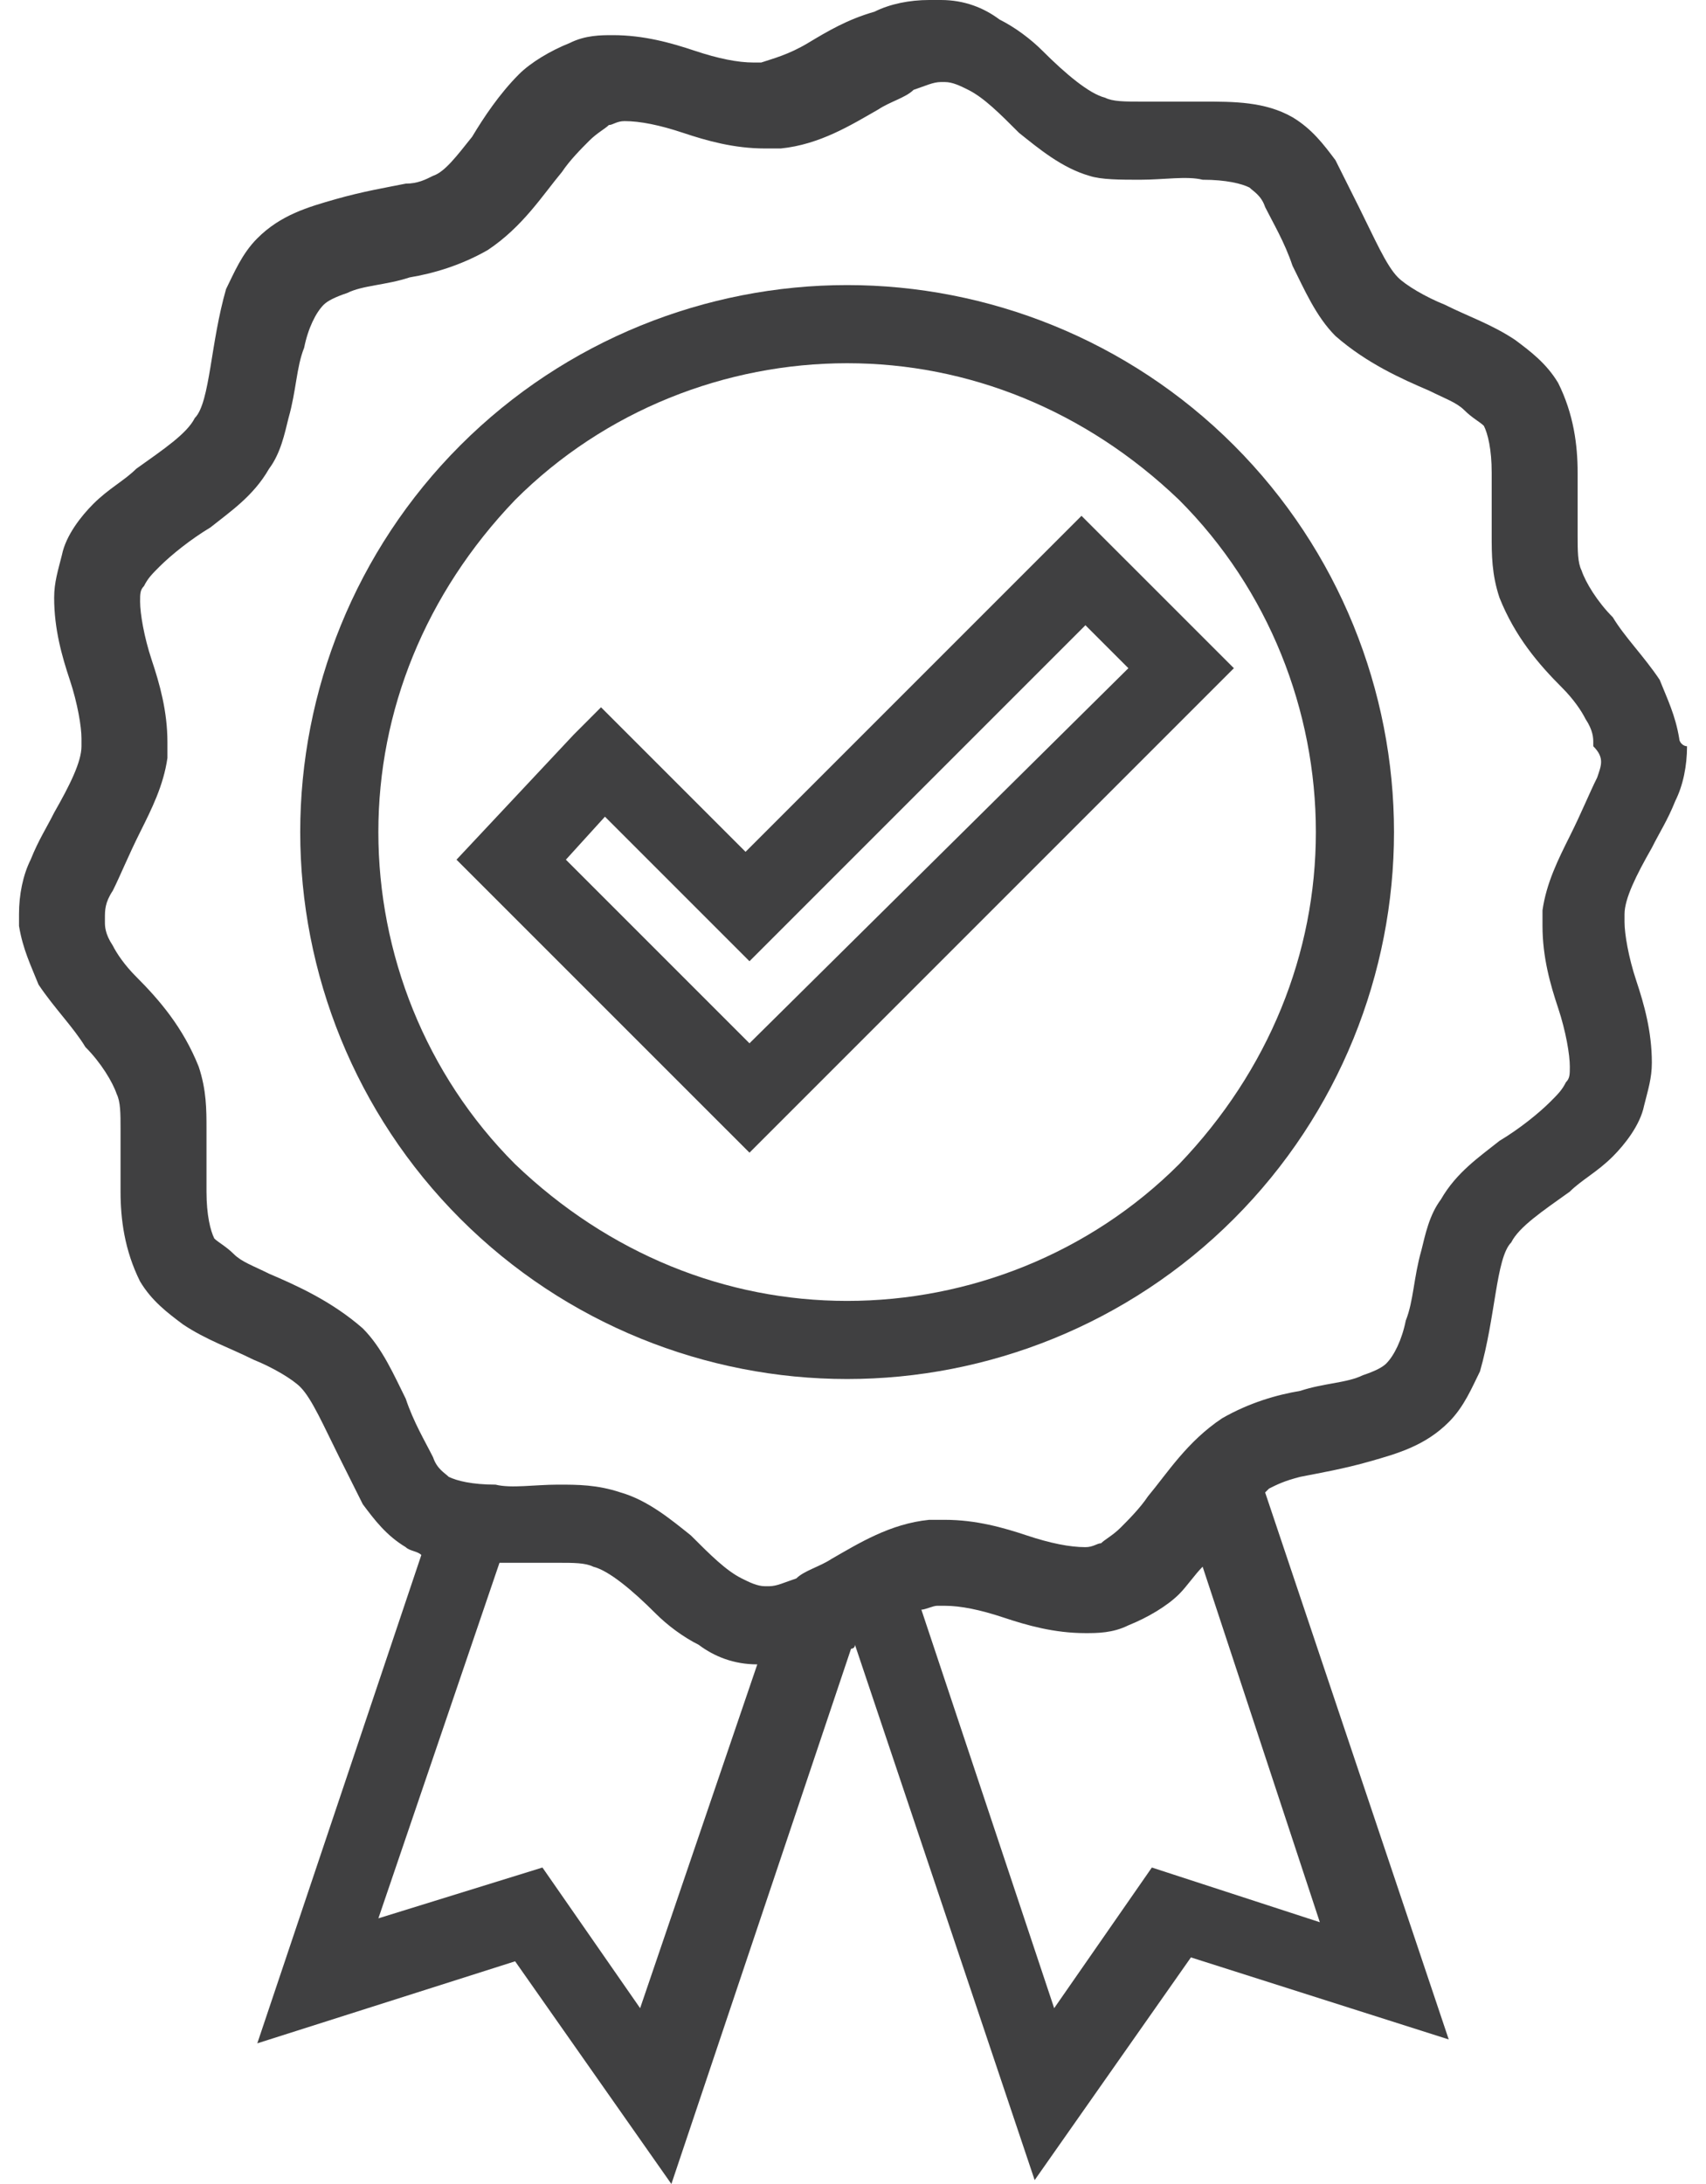
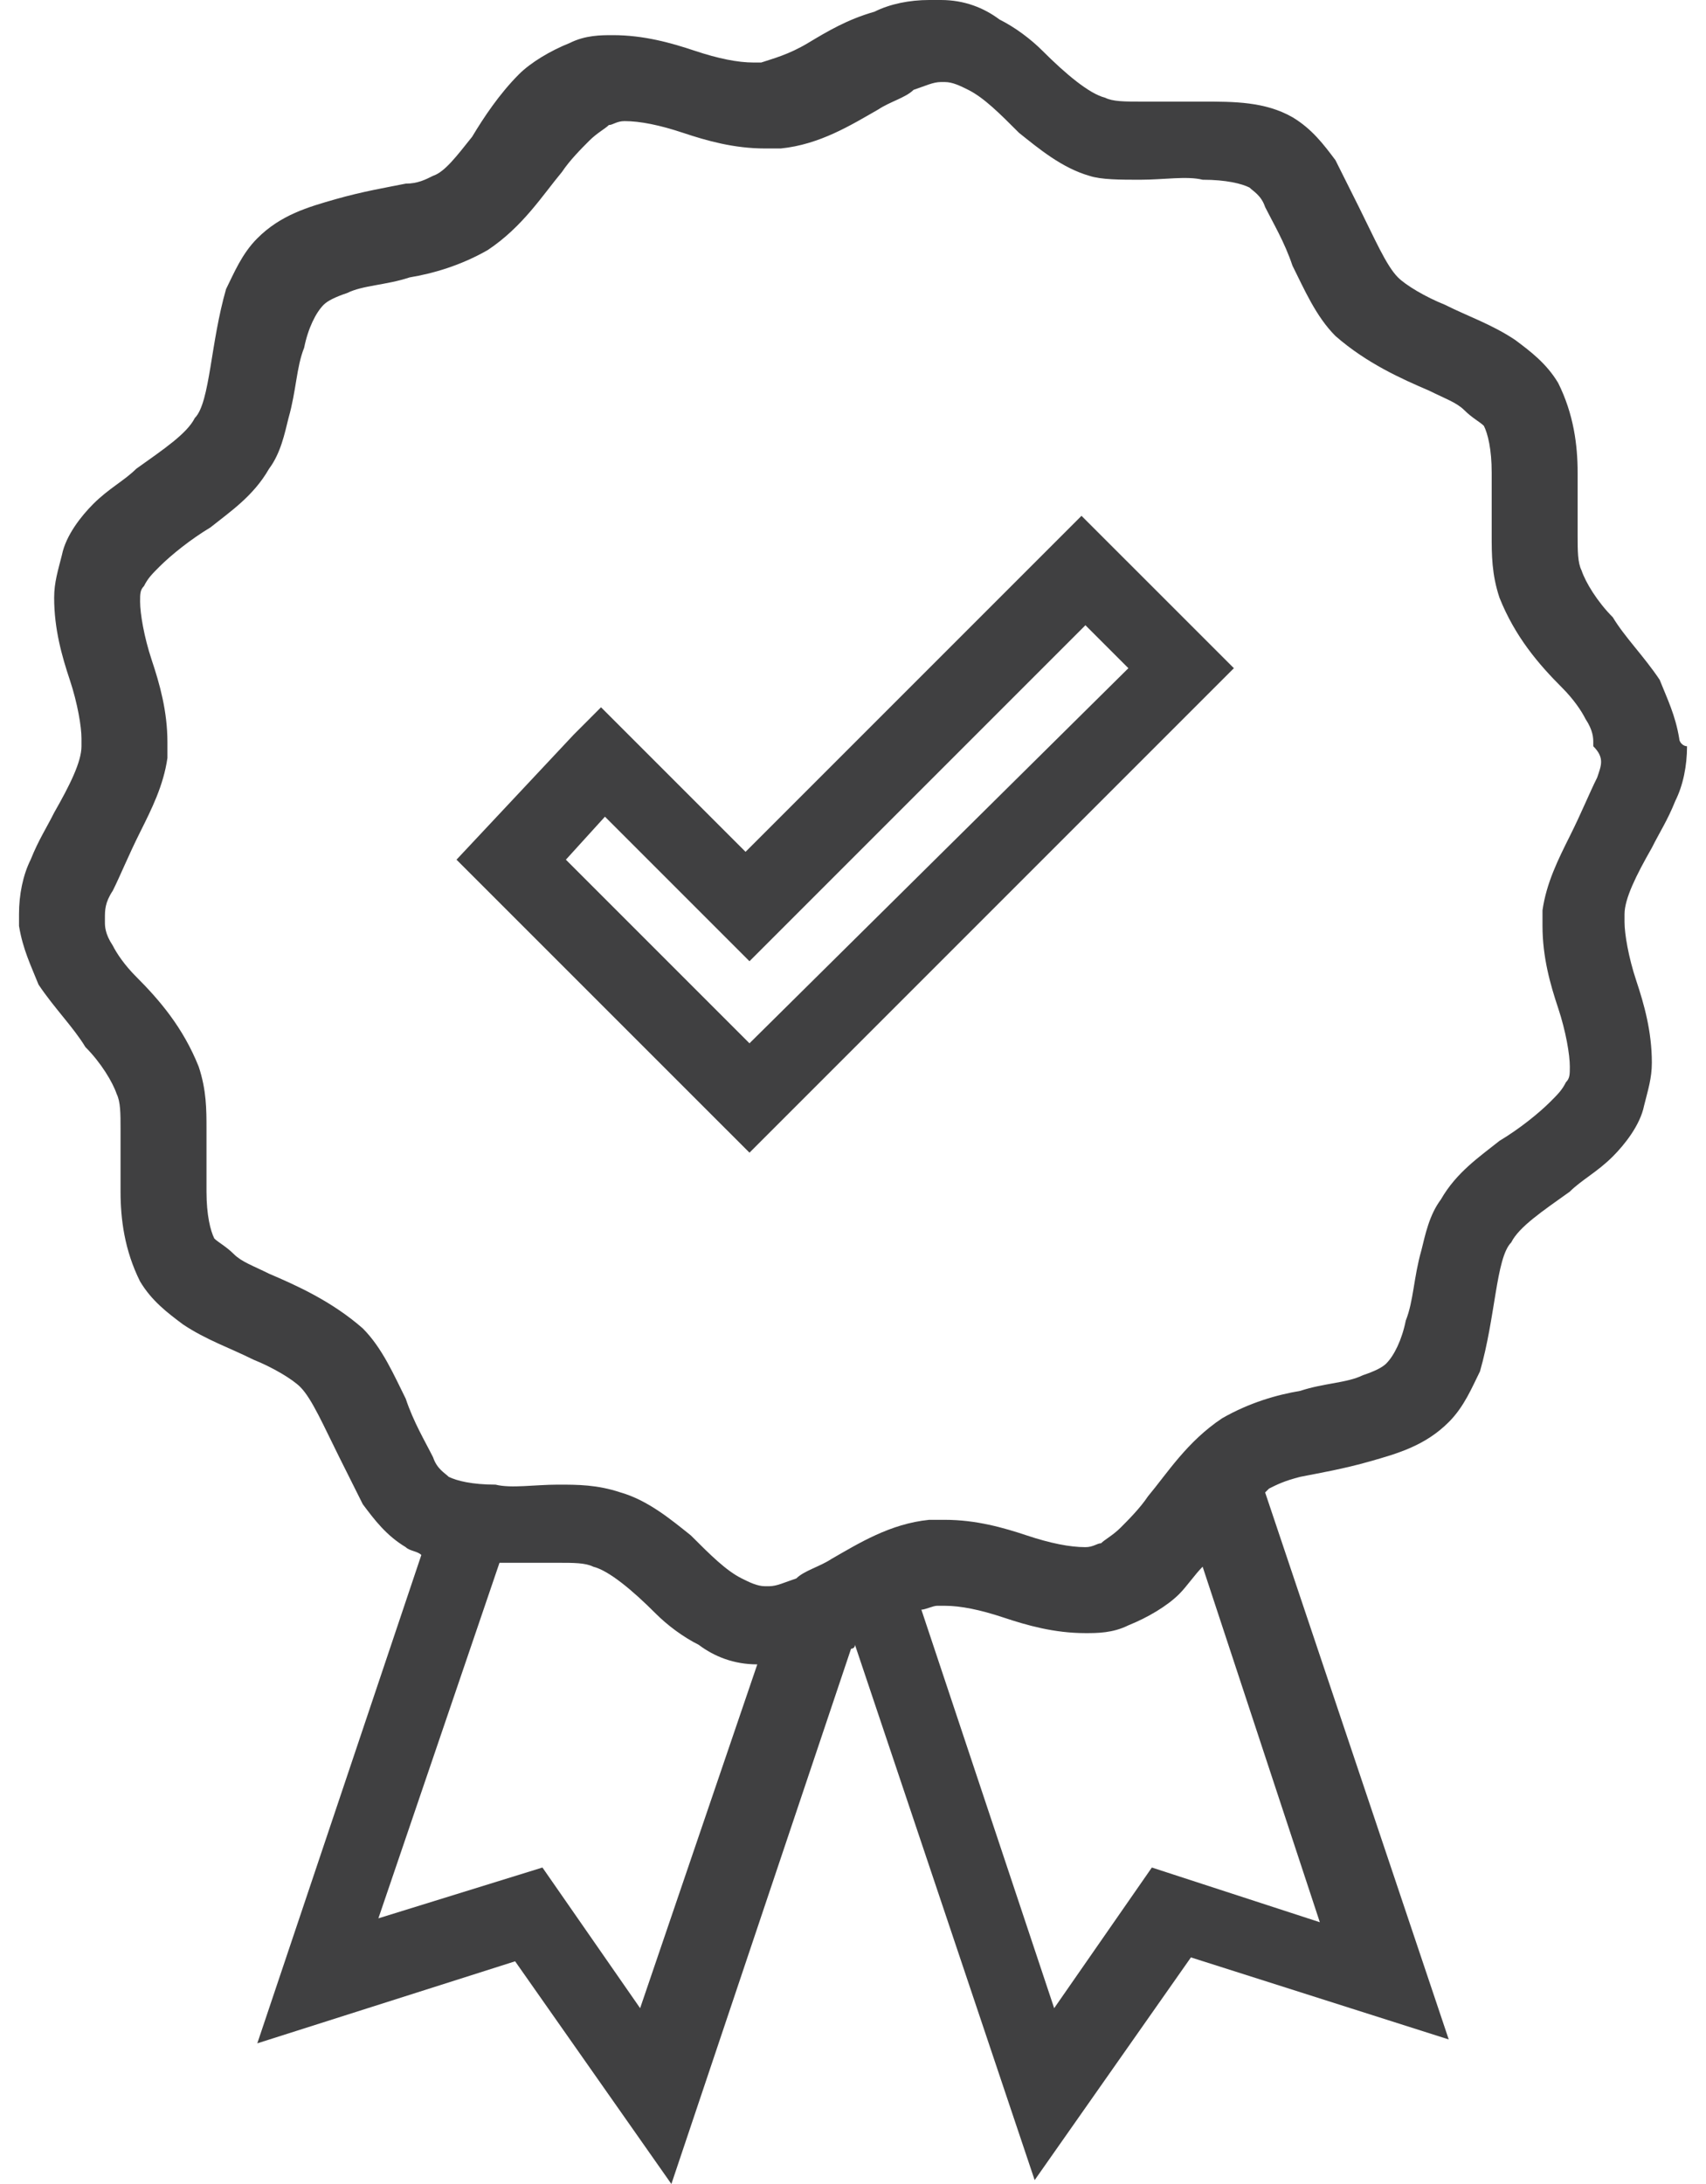
<svg xmlns="http://www.w3.org/2000/svg" width="50" height="64" viewBox="0 0 50 64" fill="none">
-   <path d="M24.828 8.354C20.706 8.354 16.584 9.957 13.493 13.048C10.402 16.14 8.799 20.261 8.799 24.383C8.799 28.505 10.402 32.626 13.493 35.717C16.584 38.809 20.706 40.411 24.828 40.411C28.949 40.411 33.071 38.809 36.162 35.717C39.253 32.626 40.856 28.505 40.856 24.383C40.856 20.261 39.253 16.14 36.162 13.048C33.071 9.957 28.949 8.354 24.828 8.354ZM34.559 34.114C31.926 36.748 28.377 38.122 24.828 38.122C21.278 38.122 17.844 36.748 15.096 34.114C12.463 31.481 11.089 27.932 11.089 24.383C11.089 20.834 12.463 17.399 15.096 14.651C17.729 12.018 21.278 10.644 24.828 10.644C28.377 10.644 31.811 12.018 34.559 14.651C37.192 17.285 38.566 20.834 38.566 24.383C38.566 27.932 37.192 31.367 34.559 34.114Z" fill="#404041" />
  <path d="M21.851 24.962L17.615 20.726L16.814 21.528L13.379 25.192L21.966 33.778L36.163 19.581L31.697 15.116L21.851 24.962ZM21.966 30.573L16.585 25.192L17.73 23.932L21.966 28.168L31.812 18.322L33.071 19.581L21.966 30.573Z" fill="#404041" />
  <path d="M49.215 21.639C49.1 20.952 48.871 20.494 48.642 19.921C48.184 19.234 47.612 18.662 47.269 18.089C46.811 17.631 46.467 17.059 46.353 16.716C46.238 16.487 46.238 16.143 46.238 15.685C46.238 15.113 46.238 14.54 46.238 13.853C46.238 13.052 46.124 12.136 45.666 11.22C45.322 10.648 44.864 10.304 44.406 9.961C43.719 9.503 43.032 9.274 42.346 8.93C41.773 8.701 41.201 8.358 40.972 8.129C40.628 7.785 40.285 6.984 39.827 6.068C39.598 5.61 39.369 5.152 39.14 4.694C38.796 4.236 38.453 3.778 37.88 3.435C37.079 2.977 36.163 2.977 35.247 2.977C34.56 2.977 33.988 2.977 33.415 2.977C32.957 2.977 32.614 2.977 32.385 2.862C31.927 2.748 31.24 2.175 30.553 1.488C30.21 1.145 29.752 0.801 29.294 0.572C28.836 0.229 28.263 0 27.576 0C27.462 0 27.347 0 27.233 0C26.66 0 26.088 0.114 25.63 0.343C24.829 0.572 24.256 0.916 23.684 1.259C23.111 1.603 22.653 1.717 22.31 1.832H22.081C21.623 1.832 21.05 1.717 20.363 1.488C19.677 1.259 18.875 1.03 17.959 1.03C17.616 1.03 17.158 1.03 16.7 1.259C16.127 1.488 15.555 1.832 15.211 2.175C14.639 2.748 14.181 3.435 13.838 4.007C13.38 4.58 13.036 5.038 12.693 5.152C12.464 5.267 12.235 5.381 11.891 5.381C11.319 5.496 10.632 5.61 9.83 5.839C9.029 6.068 8.227 6.297 7.541 6.984C7.083 7.442 6.854 8.014 6.625 8.472C6.396 9.274 6.281 10.075 6.167 10.762C6.052 11.449 5.938 12.021 5.709 12.25C5.48 12.708 4.793 13.166 3.991 13.739C3.648 14.082 3.19 14.311 2.732 14.769C2.388 15.113 1.931 15.685 1.816 16.258C1.702 16.716 1.587 17.059 1.587 17.517C1.587 18.433 1.816 19.234 2.045 19.921C2.274 20.608 2.388 21.295 2.388 21.639V21.868C2.388 22.326 2.045 23.012 1.587 23.814C1.358 24.272 1.129 24.615 0.9 25.188C0.671 25.646 0.557 26.218 0.557 26.791C0.557 26.905 0.557 27.02 0.557 27.134C0.671 27.821 0.9 28.279 1.129 28.852C1.587 29.538 2.159 30.111 2.503 30.683C2.961 31.141 3.304 31.714 3.419 32.057C3.533 32.286 3.533 32.63 3.533 33.088C3.533 33.66 3.533 34.233 3.533 34.919C3.533 35.721 3.648 36.637 4.106 37.553C4.449 38.125 4.907 38.469 5.365 38.812C6.052 39.27 6.739 39.499 7.426 39.843C7.998 40.072 8.571 40.415 8.8 40.644C9.143 40.987 9.487 41.789 9.945 42.705C10.174 43.163 10.403 43.621 10.632 44.079C10.975 44.537 11.319 44.995 11.891 45.338C12.006 45.453 12.235 45.453 12.349 45.567L7.541 59.878L15.097 57.474L19.677 64L24.943 48.315C24.943 48.315 25.058 48.315 25.058 48.2L30.324 63.886L34.904 57.36L42.46 59.764L37.079 43.735L37.194 43.621C37.422 43.506 37.651 43.392 38.109 43.277C38.682 43.163 39.369 43.048 40.17 42.819C40.972 42.59 41.773 42.361 42.46 41.674C42.918 41.217 43.147 40.644 43.376 40.186C43.605 39.385 43.719 38.583 43.834 37.896C43.948 37.209 44.063 36.637 44.292 36.408C44.521 35.95 45.208 35.492 46.009 34.919C46.353 34.576 46.811 34.347 47.269 33.889C47.612 33.546 48.07 32.973 48.185 32.401C48.299 31.943 48.413 31.599 48.413 31.141C48.413 30.225 48.185 29.424 47.956 28.737C47.727 28.05 47.612 27.363 47.612 27.02V26.791C47.612 26.333 47.956 25.646 48.413 24.844C48.642 24.386 48.871 24.043 49.1 23.471C49.33 23.012 49.444 22.44 49.444 21.868C49.33 21.868 49.215 21.753 49.215 21.639ZM18.761 58.848L15.898 54.726L11.09 56.215L14.639 45.796C15.211 45.796 15.898 45.796 16.356 45.796C16.814 45.796 17.158 45.796 17.387 45.911C17.845 46.025 18.532 46.597 19.218 47.284C19.562 47.628 20.02 47.971 20.478 48.2C20.936 48.544 21.508 48.773 22.195 48.773L18.761 58.848ZM33.759 54.726L30.896 58.848L27.004 47.17C27.118 47.17 27.347 47.056 27.462 47.056H27.691C28.149 47.056 28.721 47.17 29.408 47.399C30.095 47.628 30.896 47.857 31.812 47.857C32.156 47.857 32.614 47.857 33.072 47.628C33.644 47.399 34.217 47.056 34.56 46.712C34.789 46.483 35.018 46.139 35.247 45.911L38.682 56.329L33.759 54.726ZM46.811 22.784C46.582 23.241 46.353 23.814 46.009 24.501C45.666 25.188 45.322 25.875 45.208 26.676C45.208 26.791 45.208 27.02 45.208 27.134C45.208 28.05 45.437 28.852 45.666 29.538C45.895 30.225 46.009 30.912 46.009 31.256C46.009 31.485 46.009 31.599 45.895 31.714C45.78 31.943 45.666 32.057 45.437 32.286C45.093 32.63 44.521 33.088 43.948 33.431C43.376 33.889 42.689 34.347 42.231 35.148C41.888 35.606 41.773 36.179 41.659 36.637C41.43 37.438 41.43 38.125 41.201 38.698C41.086 39.27 40.857 39.728 40.628 39.957C40.514 40.072 40.285 40.186 39.941 40.3C39.483 40.529 38.796 40.529 38.109 40.758C37.422 40.873 36.621 41.102 35.82 41.56C34.789 42.247 34.217 43.163 33.644 43.85C33.415 44.193 33.072 44.537 32.843 44.766C32.614 44.995 32.385 45.109 32.27 45.224C32.156 45.224 32.041 45.338 31.812 45.338C31.355 45.338 30.782 45.224 30.095 44.995C29.408 44.766 28.607 44.537 27.691 44.537C27.576 44.537 27.347 44.537 27.233 44.537C26.088 44.651 25.172 45.224 24.371 45.682C24.027 45.911 23.569 46.025 23.34 46.254C22.997 46.368 22.768 46.483 22.539 46.483H22.424C22.195 46.483 21.966 46.368 21.737 46.254C21.279 46.025 20.821 45.567 20.249 44.995C19.677 44.537 18.99 43.964 18.188 43.735C17.501 43.506 16.929 43.506 16.356 43.506C15.669 43.506 14.982 43.621 14.524 43.506C13.838 43.506 13.38 43.392 13.151 43.277C13.036 43.163 12.807 43.048 12.693 42.705C12.464 42.247 12.12 41.674 11.891 40.987C11.548 40.3 11.204 39.499 10.632 38.927C9.716 38.125 8.685 37.667 7.884 37.324C7.426 37.095 7.083 36.98 6.854 36.751C6.625 36.522 6.396 36.408 6.281 36.293C6.167 36.064 6.052 35.606 6.052 34.919C6.052 34.347 6.052 33.775 6.052 33.088C6.052 32.515 6.052 31.943 5.823 31.256C5.365 30.111 4.678 29.309 3.991 28.622C3.648 28.279 3.419 27.936 3.304 27.707C3.075 27.363 3.075 27.134 3.075 27.02V26.905C3.075 26.676 3.075 26.447 3.304 26.104C3.533 25.646 3.762 25.073 4.106 24.386C4.449 23.7 4.793 23.012 4.907 22.211C4.907 22.097 4.907 21.868 4.907 21.753C4.907 20.837 4.678 20.036 4.449 19.349C4.22 18.662 4.106 17.975 4.106 17.631C4.106 17.402 4.106 17.288 4.22 17.174C4.335 16.945 4.449 16.83 4.678 16.601C5.022 16.258 5.594 15.8 6.167 15.456C6.739 14.998 7.426 14.54 7.884 13.739C8.227 13.281 8.342 12.708 8.456 12.25C8.685 11.449 8.685 10.762 8.914 10.19C9.029 9.617 9.258 9.159 9.487 8.93C9.601 8.816 9.83 8.701 10.174 8.587C10.632 8.358 11.319 8.358 12.006 8.129C12.693 8.014 13.494 7.785 14.296 7.327C15.326 6.64 15.898 5.725 16.471 5.038C16.7 4.694 17.043 4.351 17.272 4.122C17.501 3.893 17.73 3.778 17.845 3.664C17.959 3.664 18.074 3.549 18.303 3.549C18.761 3.549 19.333 3.664 20.02 3.893C20.707 4.122 21.508 4.351 22.424 4.351C22.539 4.351 22.768 4.351 22.882 4.351C24.027 4.236 24.943 3.664 25.744 3.206C26.088 2.977 26.546 2.862 26.775 2.633C27.118 2.519 27.347 2.404 27.576 2.404H27.691C27.92 2.404 28.149 2.519 28.378 2.633C28.836 2.862 29.294 3.32 29.866 3.893C30.439 4.351 31.125 4.923 31.927 5.152C32.27 5.267 32.843 5.267 33.415 5.267C34.102 5.267 34.789 5.152 35.247 5.267C35.934 5.267 36.392 5.381 36.621 5.496C36.736 5.61 36.965 5.725 37.079 6.068C37.308 6.526 37.651 7.098 37.88 7.785C38.224 8.472 38.567 9.274 39.14 9.846C40.056 10.648 41.086 11.105 41.888 11.449C42.346 11.678 42.689 11.793 42.918 12.021C43.147 12.25 43.376 12.365 43.49 12.479C43.605 12.708 43.719 13.166 43.719 13.853C43.719 14.426 43.719 14.998 43.719 15.685C43.719 16.258 43.719 16.83 43.948 17.517C44.406 18.662 45.093 19.463 45.78 20.15C46.124 20.494 46.353 20.837 46.467 21.066C46.696 21.41 46.696 21.639 46.696 21.753V21.868C47.04 22.211 46.925 22.44 46.811 22.784Z" fill="#404041" />
</svg>